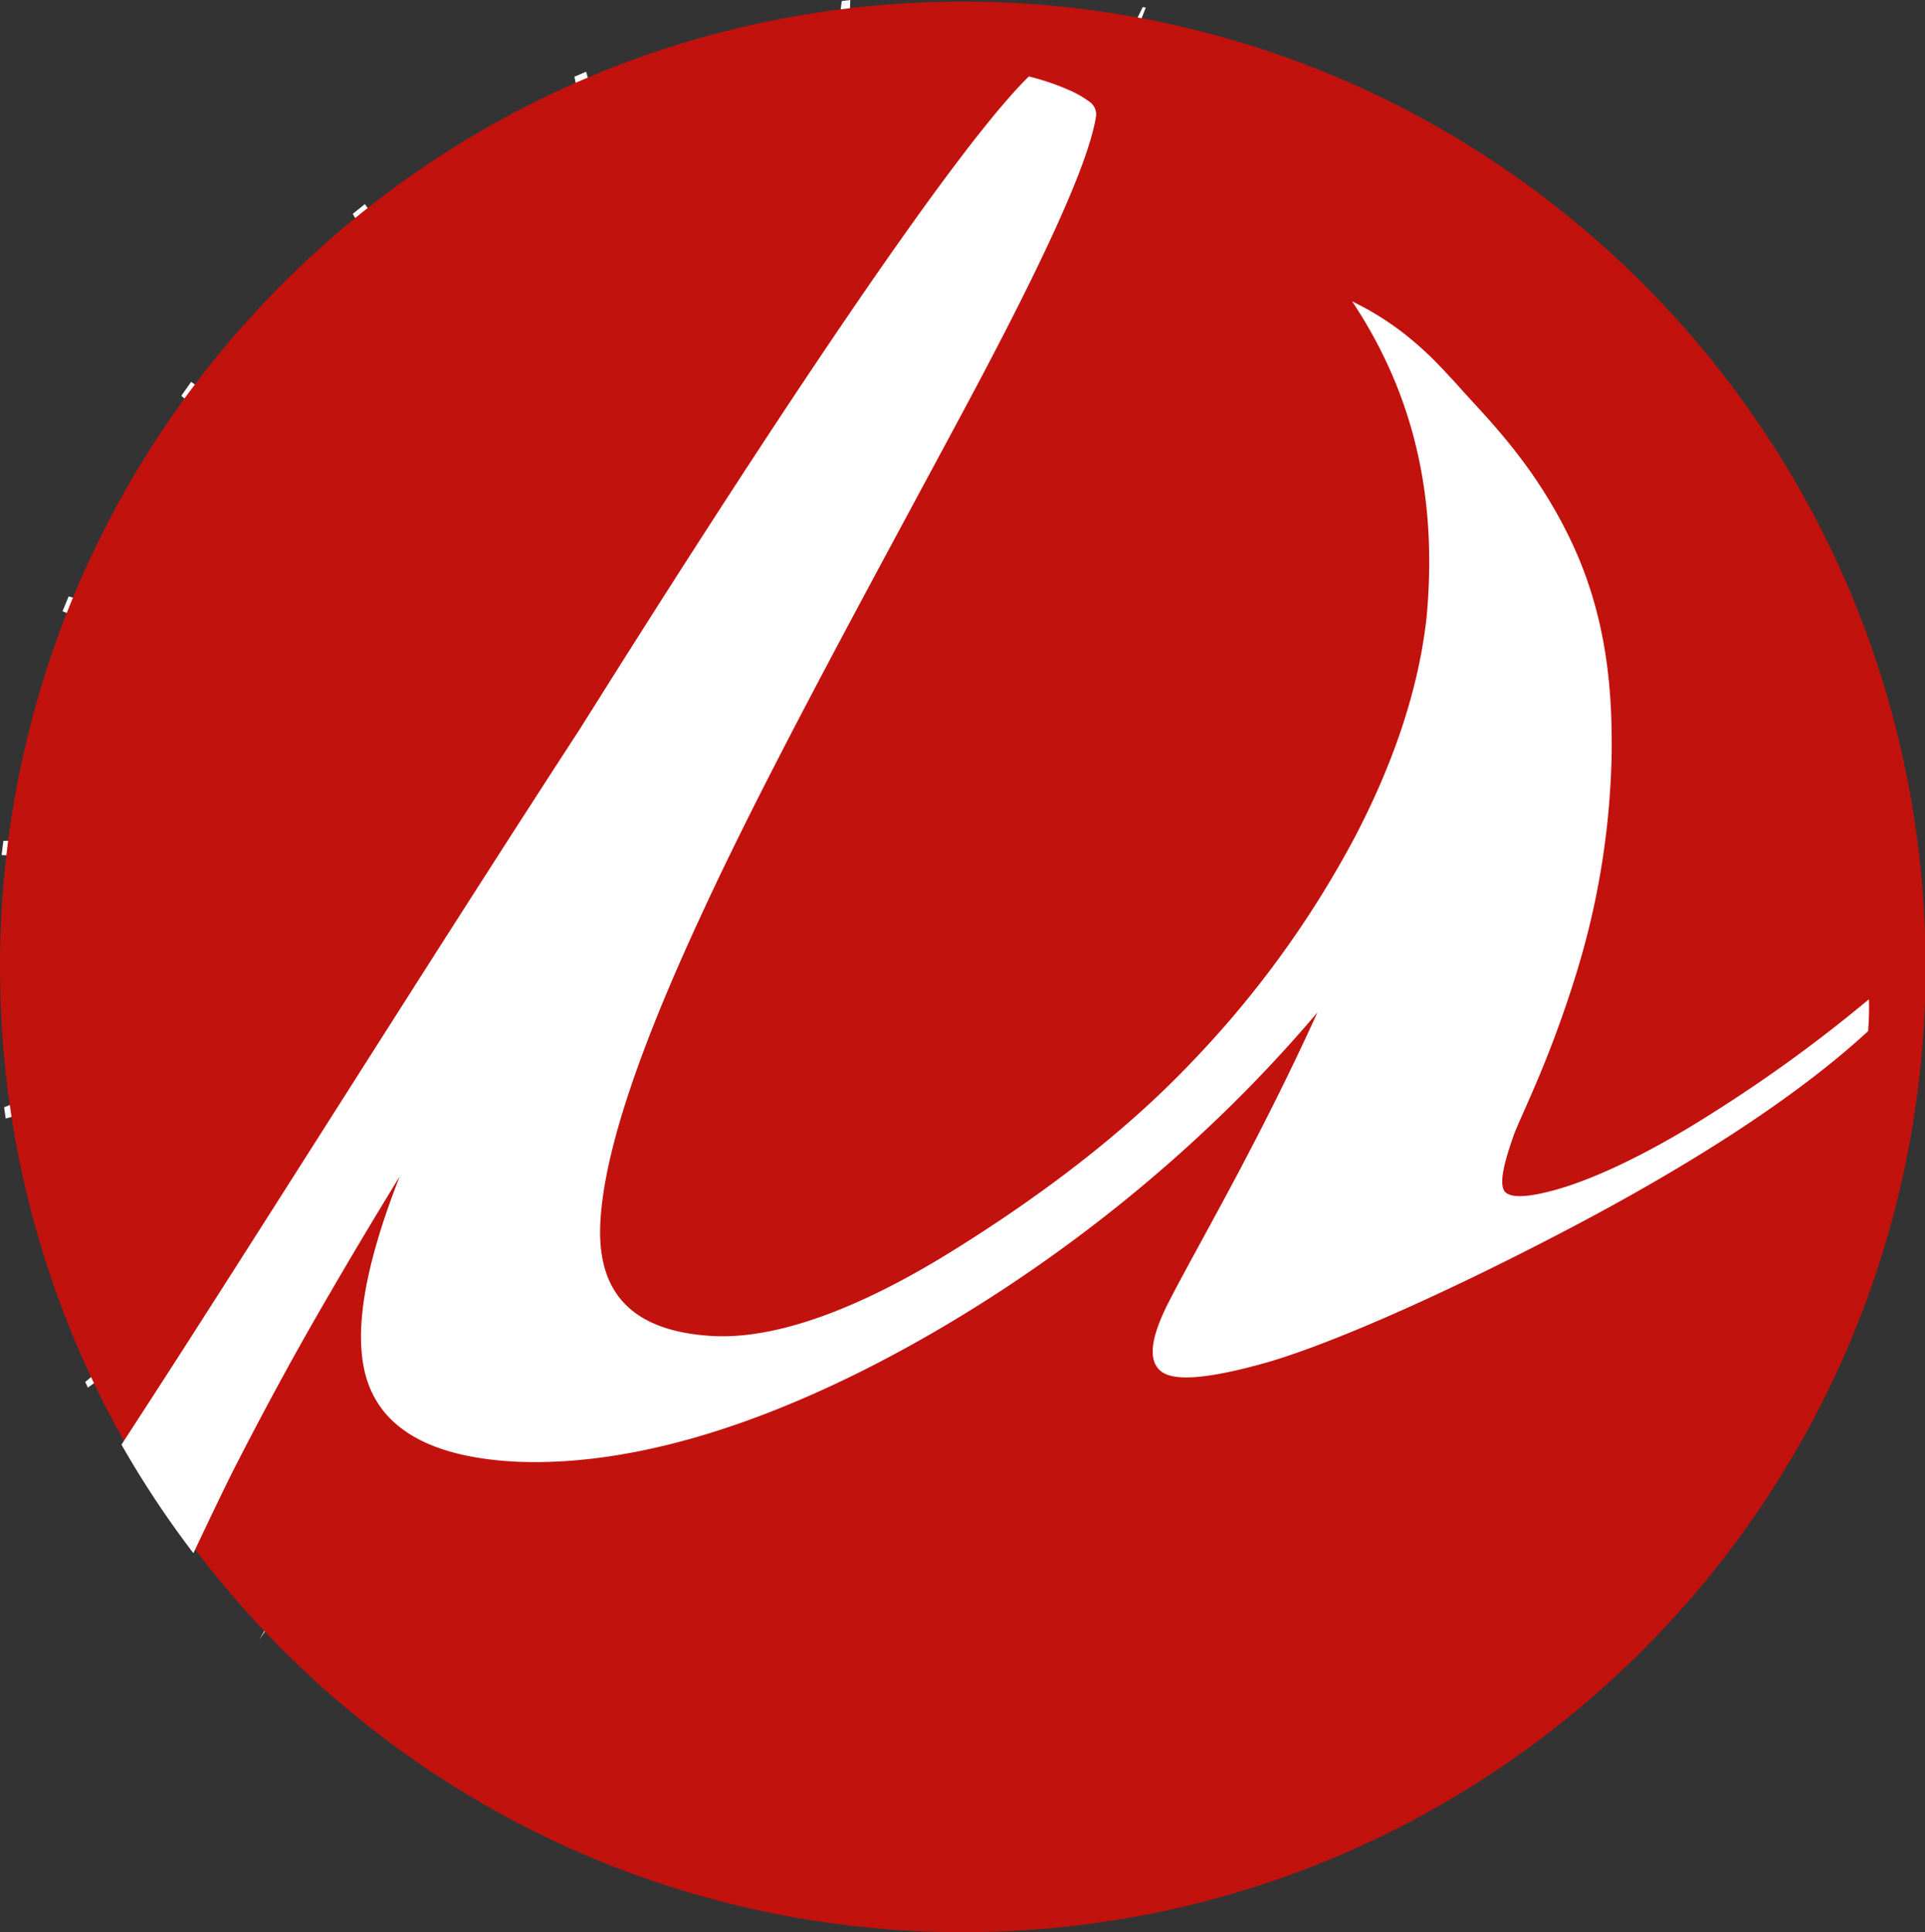
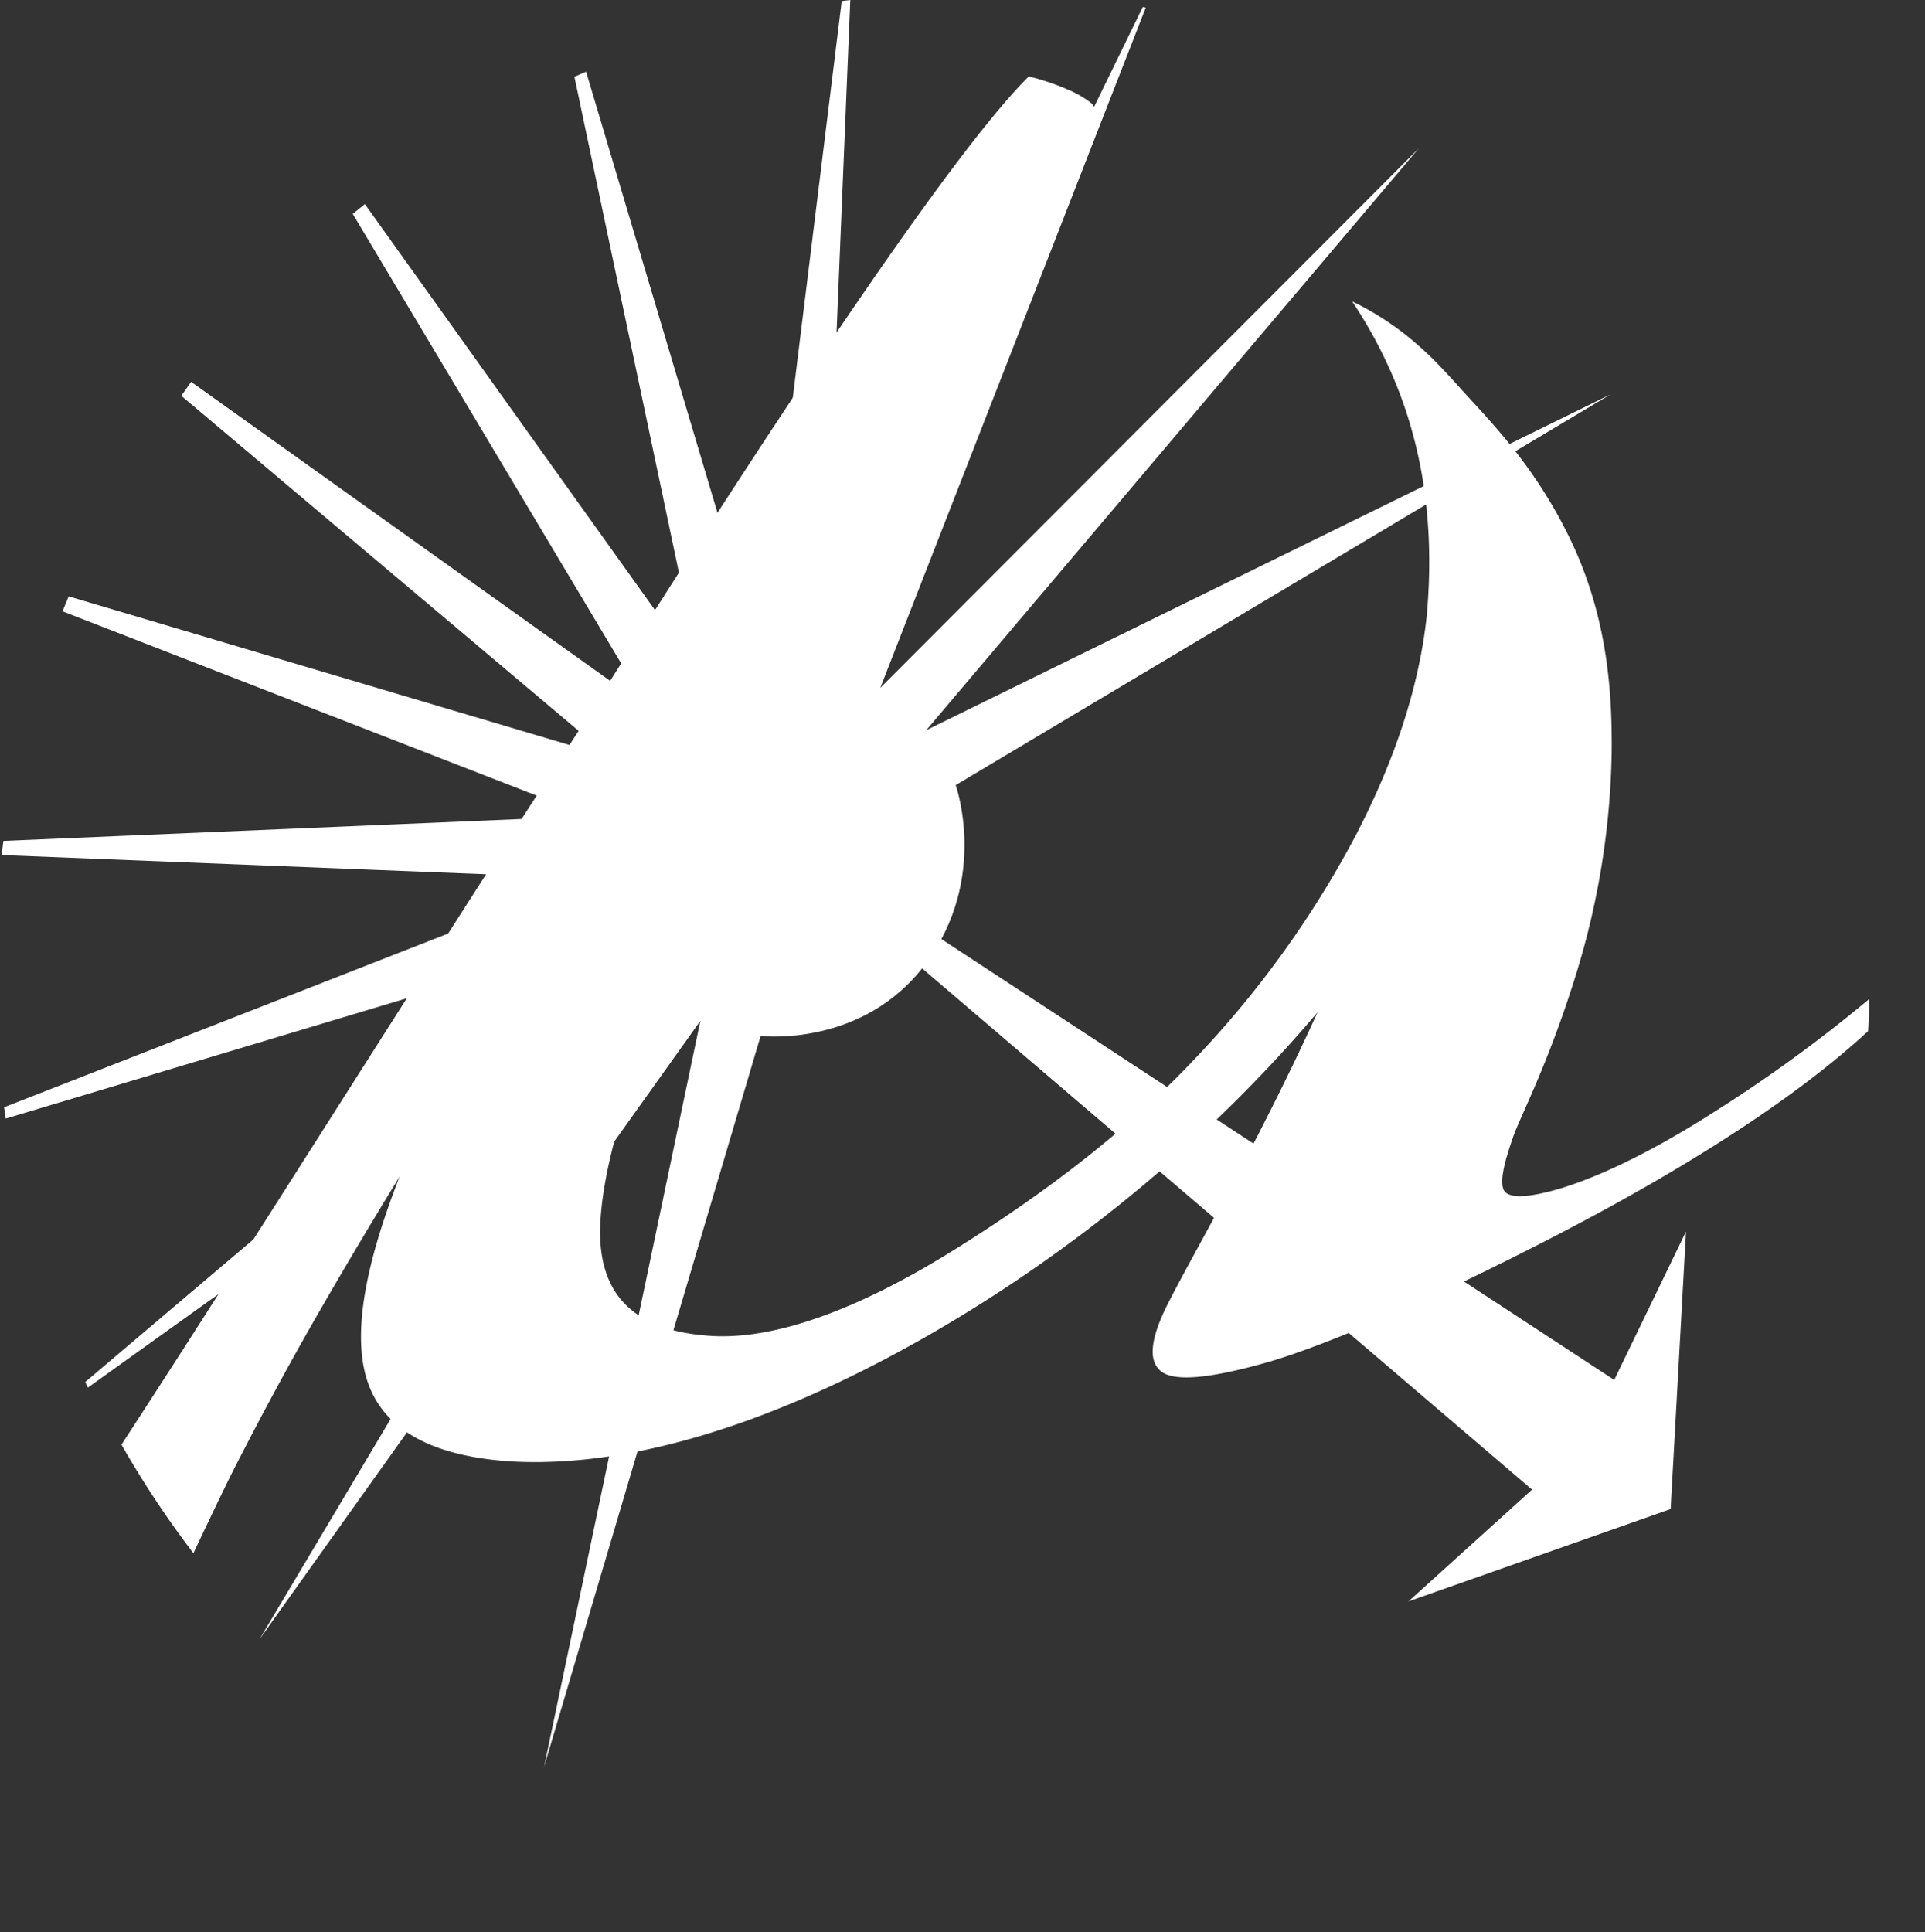
<svg xmlns="http://www.w3.org/2000/svg" viewBox="0 0 271.92 272.92">
  <rect x="0" y="0" width="271.92" height="272.92" fill="#333333" stroke="none" />
  <path d="M98.9,95.1,81.14,10.84l1.65-.71,24.66,82.79L118.9.15,120.11,0l-3.87,93.65L161.42,1l.43.07-37.51,96.1,76.09-76.24-69.59,82.21,96.7-47.45L135,110.9s4.69,13.14-4.18,25.15-23.38,10.28-23.38,10.28L76.86,249.56,98.93,144.19,36.64,231.57l54.9-92.2L12.41,196l-.37-.79,74.07-62.8L.81,158,.58,156.4l82.65-32.33-83-3.29.25-2,82.79-3.5L8.83,86.35l.87-2.11,76.4,22.67-60.49-51L27,53.94l64.47,46L49.83,30.21l1.71-1.38L98.9,95.1" style="fill:#fff" />
-   <polygon points="110.48 118.26 148.18 240.72 169.51 231.54 142.22 258.3 105.92 246.38 129.34 245.11 109 118.61 110.48 118.26" style="fill:#fff" />
  <polygon points="110.5 117.92 228.02 194.92 238.16 173.96 235.99 213.15 198.96 226.2 216.41 210.41 109.59 119.13 110.5 117.92" style="fill:#fff" />
-   <polygon points="108.98 117.61 236.11 101.73 230.79 79.13 252.39 110.66 234.35 144.35 237.17 121.05 109.06 119.12 108.98 117.61" style="fill:#fff" />
-   <path d="M0,136.58C0,61.28,60.87.23,136,.23s136,61.05,136,136.35S211.05,272.92,136,272.92,0,211.87,0,136.58Z" style="fill:#c2120e" />
  <path d="M264,141.15a204.67,204.67,0,0,1-22,16c-9.37,6-17.5,9.74-23.14,11.15-3.92,1-6.09.85-6.51-.37s.07-3.55,1.33-7.15c.81-2.6,4.86-10,8.9-23a112.1,112.1,0,0,0,5.08-31.48c.07-7.91-.43-18.81-5.79-30s-12.24-17.62-16.07-22c-.35-.38-.7-.77-1.06-1.14-.51-.57-1.18-1.27-2-2.12a49.45,49.45,0,0,0-4.33-3.86A40.88,40.88,0,0,0,191,42.57c8.06,12.12,12.2,26.44,10.52,44.58-1,9.16-4.09,19.51-10.09,31A141.59,141.59,0,0,1,168.36,150c-9,9.49-20.49,18.42-33.86,26.72s-24.88,12.44-33.76,12c-11.24-.62-16.42-5.89-15.94-15.93s5.57-24.9,14.56-44.19c9.28-20.1,23.85-46.52,37-71.07S154,21.77,154.84,16.33a2.21,2.21,0,0,0-1-2,14.63,14.63,0,0,0-3-1.68,34.17,34.17,0,0,0-5.51-1.85C134.57,21.36,108.86,60,82,102.84,63.18,131.76,44.58,161.43,26,190.39c-2.57,4-6.45,10-8.84,13.67a137,137,0,0,0,10.16,15.33c1.82-3.85,4.43-9.34,5.87-12.16q5.91-11.55,11.68-21.57t11.59-19.48c-5.2,13.25-6.81,23.22-4.31,29.61S61.41,205.9,73,206.47c16.69.7,35.75-5.52,55-16.09S168.43,163.9,186.1,143c-3.91,8.62-8,16.68-11.83,23.86s-7,12.81-9.15,17c-2.63,5.13-3,8.35-1.1,9.85s7,1,15.18-1.33c7.73-2.27,22-8.19,41.1-18.12s33.9-19.66,43.58-28.61C264,144.2,264.05,142.68,264,141.15Z" style="fill:#fff" />
</svg>